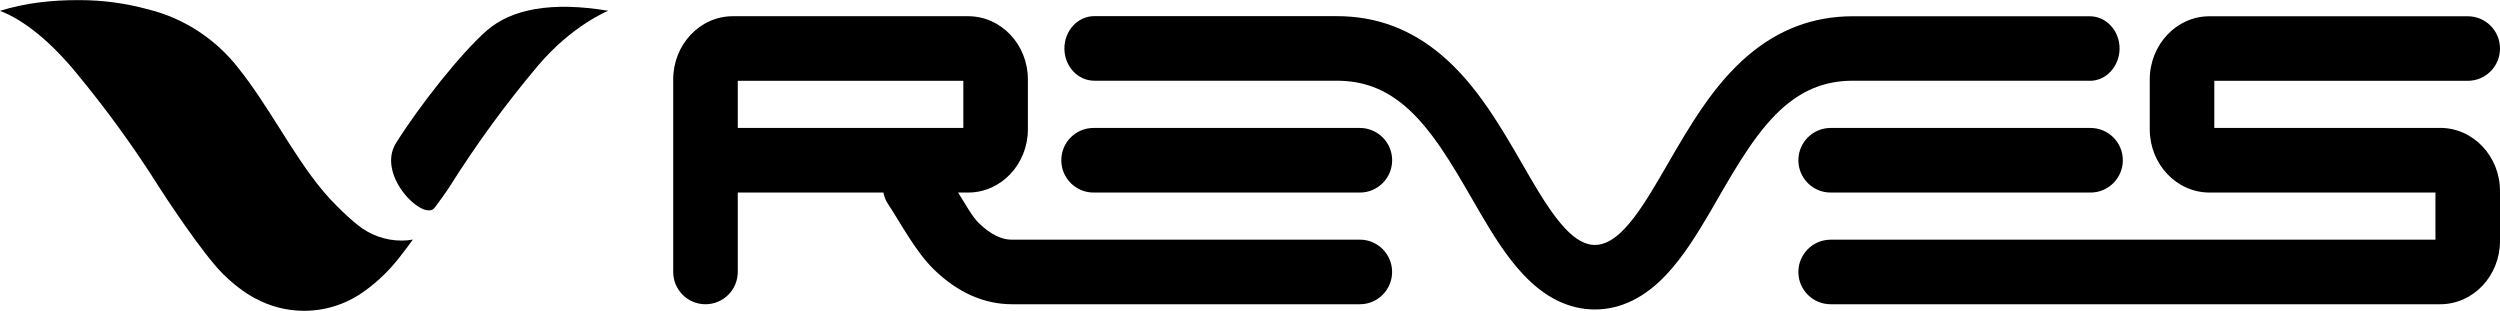
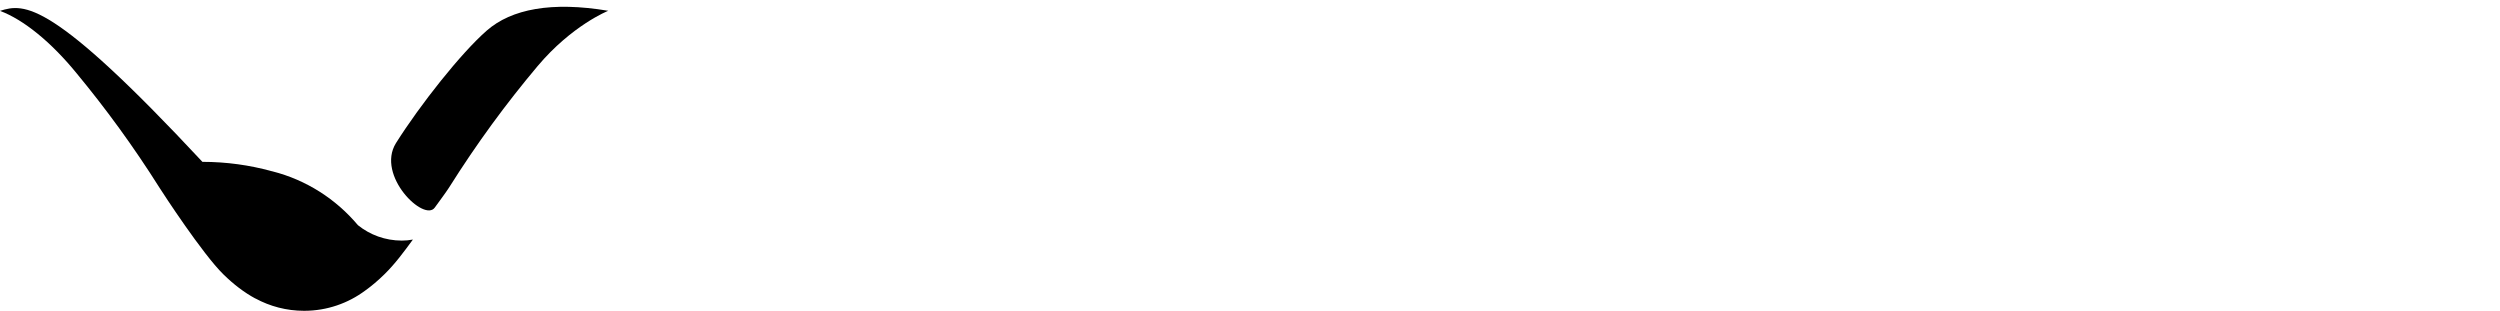
<svg xmlns="http://www.w3.org/2000/svg" viewBox="0 0 468.95 58.29" id="Capa_1">
  <path d="M114.08,2.03s-6.79,2.7-13.27,10.41c-5.9,7.02-11.3,14.36-16.61,22.79-.62.97-1.97,2.76-2.64,3.7-1.97,2.81-11.06-5.98-7.29-12.08,4.56-7.23,12.21-16.89,17.02-21.1,4.66-4.08,12.21-5.5,22.79-3.73" />
-   <path d="M77.43,44.94c-.73.13-1.3.19-2.06.19-3.11,0-5.98-1.08-8.23-2.89h0c-1.22-.95-2.48-2.14-3.93-3.57-3.49-3.42-6.35-7.7-8.98-11.78-.55-.86-1.08-1.71-1.62-2.56-2.9-4.6-5.32-8.33-7.9-11.56-.14-.18-.29-.36-.44-.54-.09-.11-.17-.22-.26-.33h0c-4.1-4.88-9.67-8.48-16.04-10.1-.06-.02-.12-.02-.18-.04-4.08-1.12-8.44-1.74-12.95-1.74C9.67,0,4.59.58,0,2.04c4.38,1.63,9.56,5.81,14.38,11.72,5.46,6.61,10.6,13.62,15.57,21.5.61.97,8.04,12.37,11.94,16.19,1.93,1.9,3.93,3.42,6,4.54h.03c2.71,1.47,5.82,2.31,9.13,2.31,4.3,0,8.26-1.42,11.46-3.8h0c1.22-.87,2.42-1.89,3.6-3.05,2-1.96,3.64-4.19,5.34-6.51" />
-   <path d="M255.08,44.96h-65.34c-1.86,0-3.93-.99-6.09-3.07-1.3-1.23-2.63-3.74-3.93-5.77h1.88c6.21,0,11.2-5.34,11.21-11.85v-9.38c0-6.51-4.99-11.84-11.21-11.85h-44.12c-6.21,0-11.2,5.34-11.2,11.85v36.12c0,3.35,2.71,6.06,6.05,6.06s6.06-2.71,6.06-6.06v-14.9h27.32c.14.74.41,1.48.86,2.15,2.49,3.77,5.21,9,8.68,12.35,4.41,4.26,9.34,6.47,14.62,6.46h.08s65.13,0,65.13,0c3.34,0,6.05-2.71,6.05-6.06s-2.71-6.06-6.05-6.06M138.39,15.16h42.31v8.84h-42.31v-8.84ZM255.08,24h-49.95c-3.35,0-6.05,2.71-6.05,6.06s2.71,6.06,6.05,6.06h49.95c3.34,0,6.06-2.71,6.06-6.06s-2.72-6.06-6.06-6.06M343.4,36.12h48.74c3.34,0,6.06-2.71,6.06-6.06s-2.71-6.06-6.06-6.06h-48.74c-3.35,0-6.06,2.71-6.06,6.06s2.71,6.06,6.06,6.06M457.74,24h-42.38v-8.84h47.53c3.35,0,6.06-2.71,6.06-6.06s-2.71-6.05-6.06-6.05h-48.43c-6.21,0-11.19,5.34-11.21,11.84v9.38c.01,6.51,5,11.84,11.21,11.85h42.38v8.84h-113.44c-3.35,0-6.06,2.71-6.06,6.06s2.71,6.05,6.06,6.05h114.34c6.21,0,11.2-5.34,11.21-11.85v-9.38c0-6.51-5-11.84-11.21-11.85M391.99,15.16c3.13,0,5.59-2.75,5.6-6.06,0-3.3-2.46-6.05-5.6-6.05h-11.09s-24.1,0-24.1,0h-9.25c-7.39.01-13.85,2.43-19.64,7.34-6.55,5.56-11.02,13.35-15.34,20.81l-1.34,2.3c-1.98,3.37-4.11,6.86-6.42,9.32-1.99,2.14-3.87,3.13-5.63,3.13h-.02c-1.72,0-3.61-.98-5.61-3.14-2.3-2.46-4.43-5.94-6.41-9.3l-1.35-2.34c-4.31-7.46-8.79-15.24-15.34-20.8-5.78-4.91-12.25-7.33-19.65-7.34h-45.54c-3.13,0-5.59,2.75-5.6,6.05,0,3.31,2.47,6.05,5.6,6.06h45.53c4.91.02,8.91,1.51,12.75,4.76,4.93,4.18,8.91,11.02,12.75,17.69l1.39,2.4c2.3,3.91,4.82,8.04,7.97,11.41,4.05,4.36,8.6,6.65,13.5,6.65h.04c4.87,0,9.43-2.28,13.48-6.64,3.15-3.38,5.67-7.51,7.99-11.44l1.37-2.37c3.85-6.67,7.82-13.52,12.76-17.7,3.85-3.25,7.85-4.74,12.74-4.76h44.43Z" />
+   <path d="M77.43,44.94c-.73.13-1.3.19-2.06.19-3.11,0-5.98-1.08-8.23-2.89h0h0c-4.1-4.88-9.67-8.48-16.04-10.1-.06-.02-.12-.02-.18-.04-4.08-1.12-8.44-1.74-12.95-1.74C9.67,0,4.59.58,0,2.04c4.38,1.63,9.56,5.81,14.38,11.72,5.46,6.61,10.6,13.62,15.57,21.5.61.97,8.04,12.37,11.94,16.19,1.93,1.9,3.93,3.42,6,4.54h.03c2.71,1.47,5.82,2.31,9.13,2.31,4.3,0,8.26-1.42,11.46-3.8h0c1.22-.87,2.42-1.89,3.6-3.05,2-1.96,3.64-4.19,5.34-6.51" />
</svg>